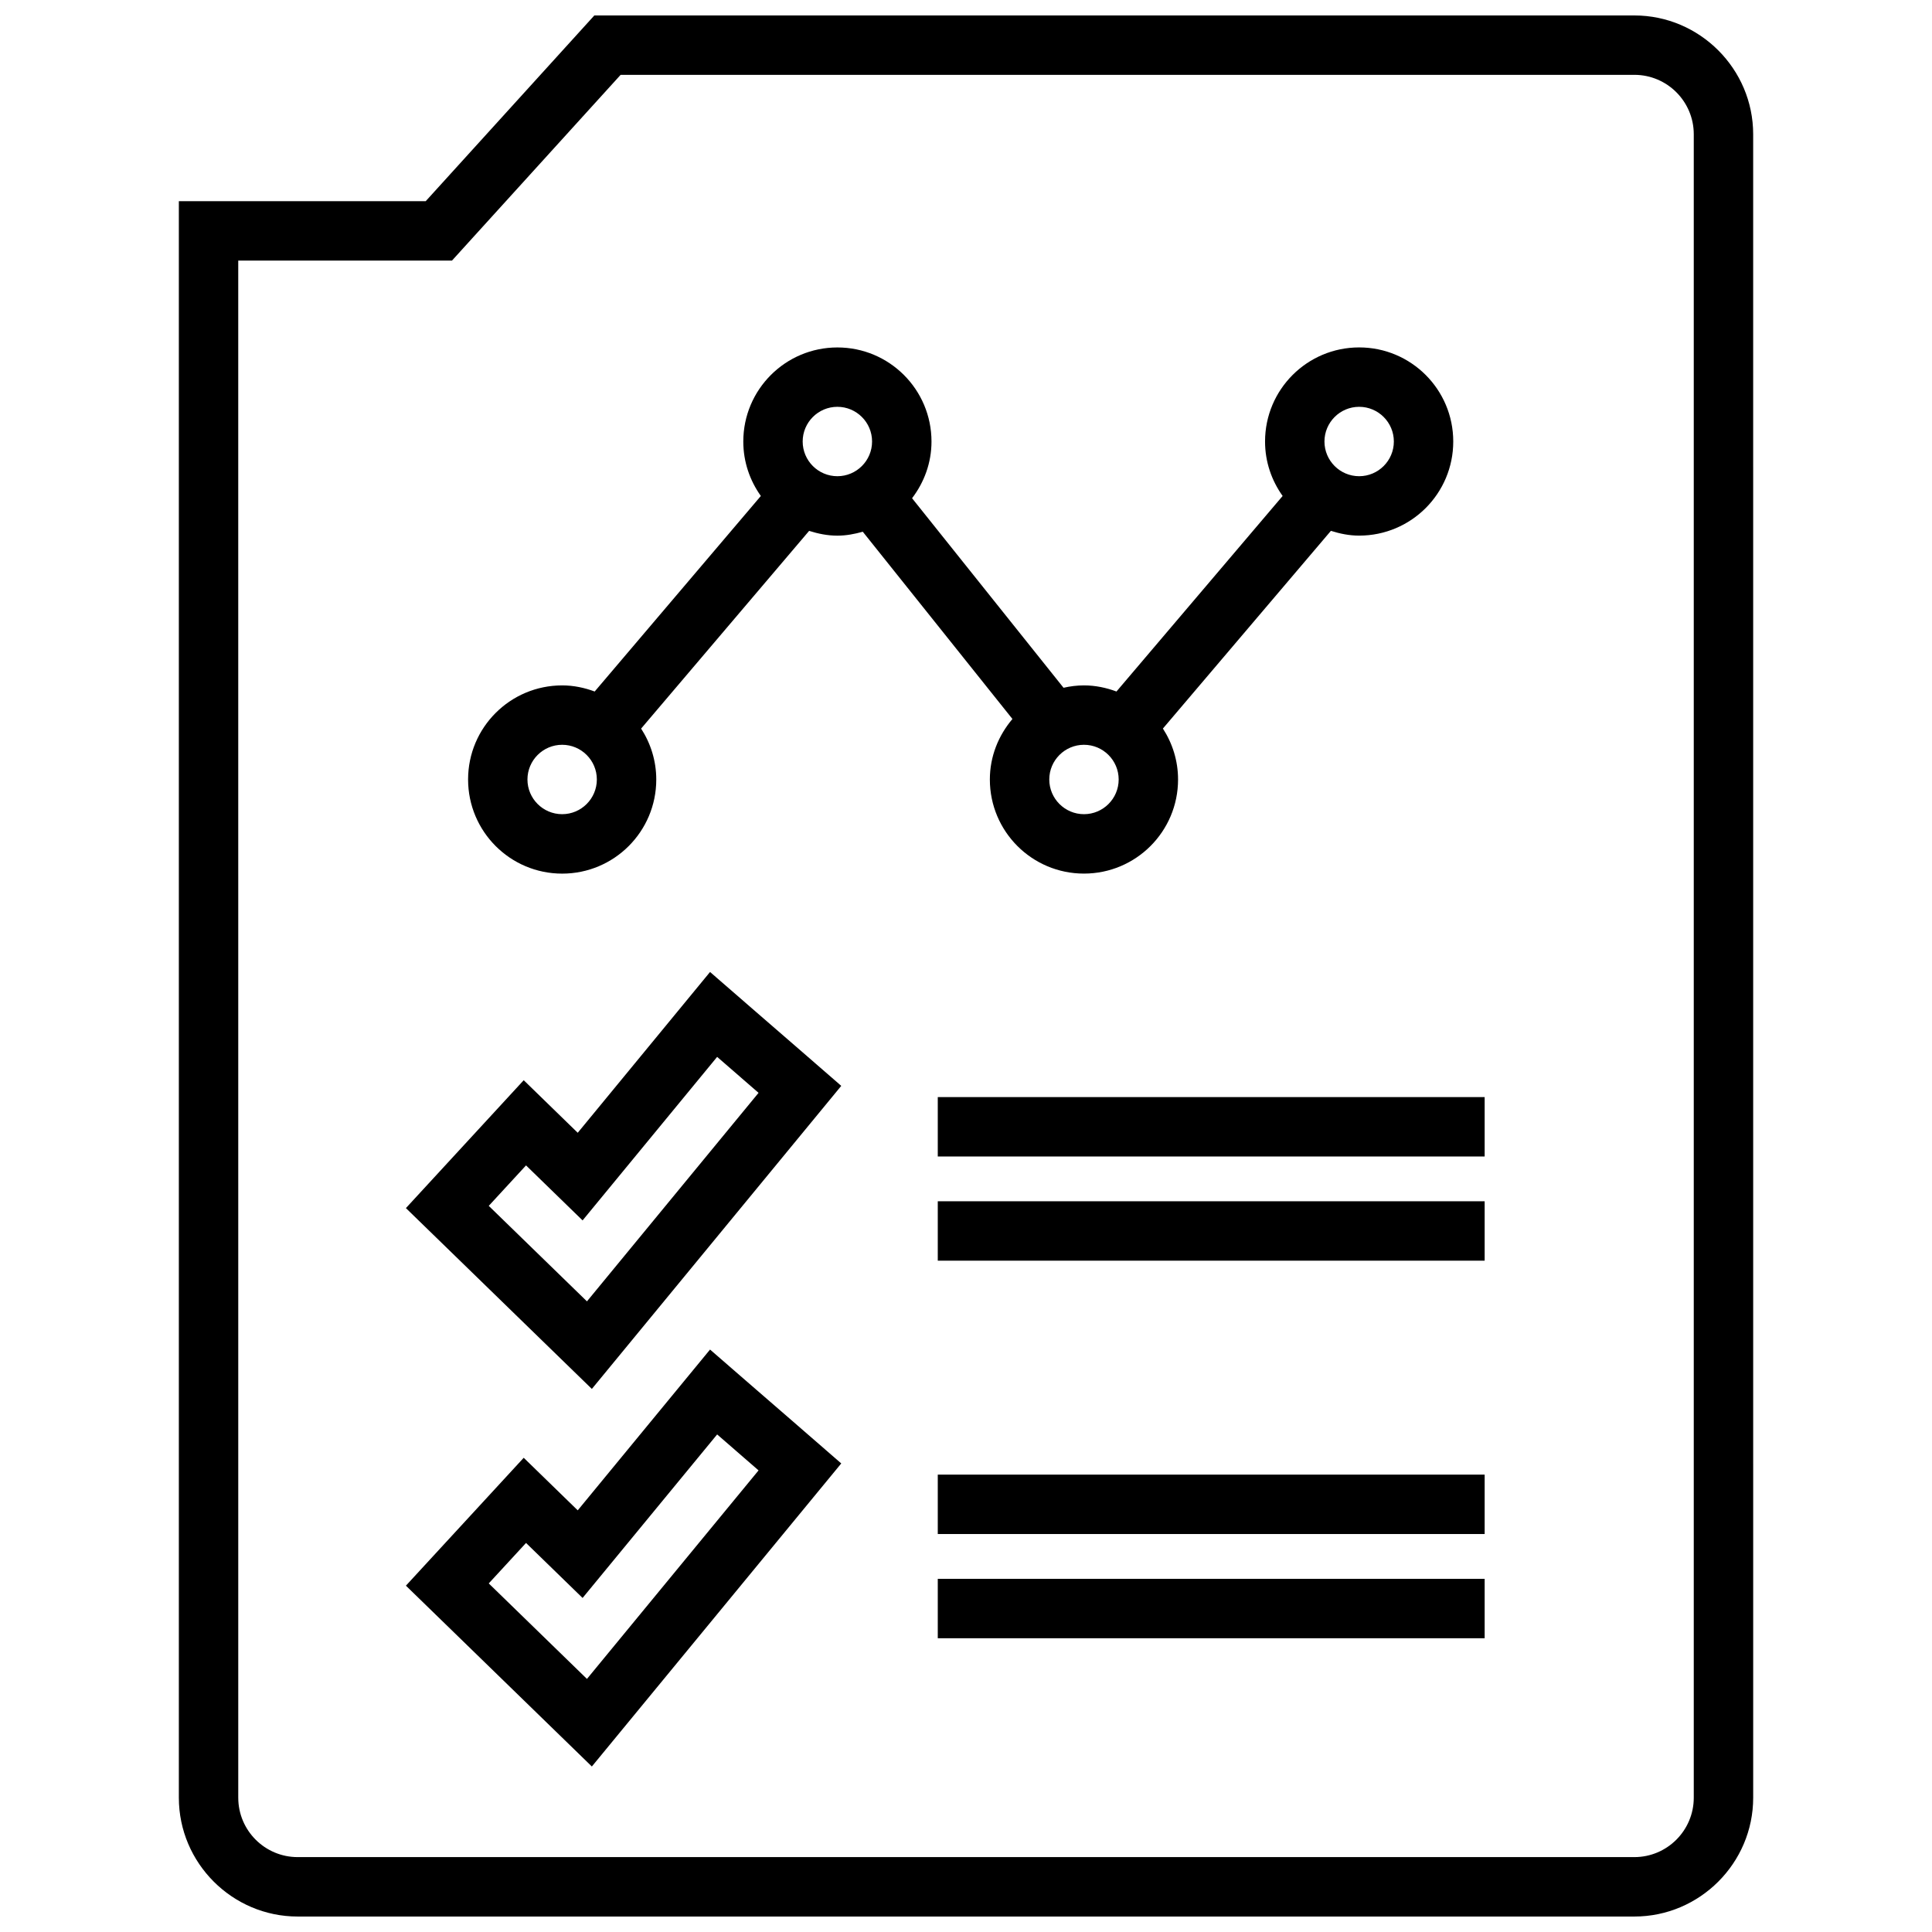
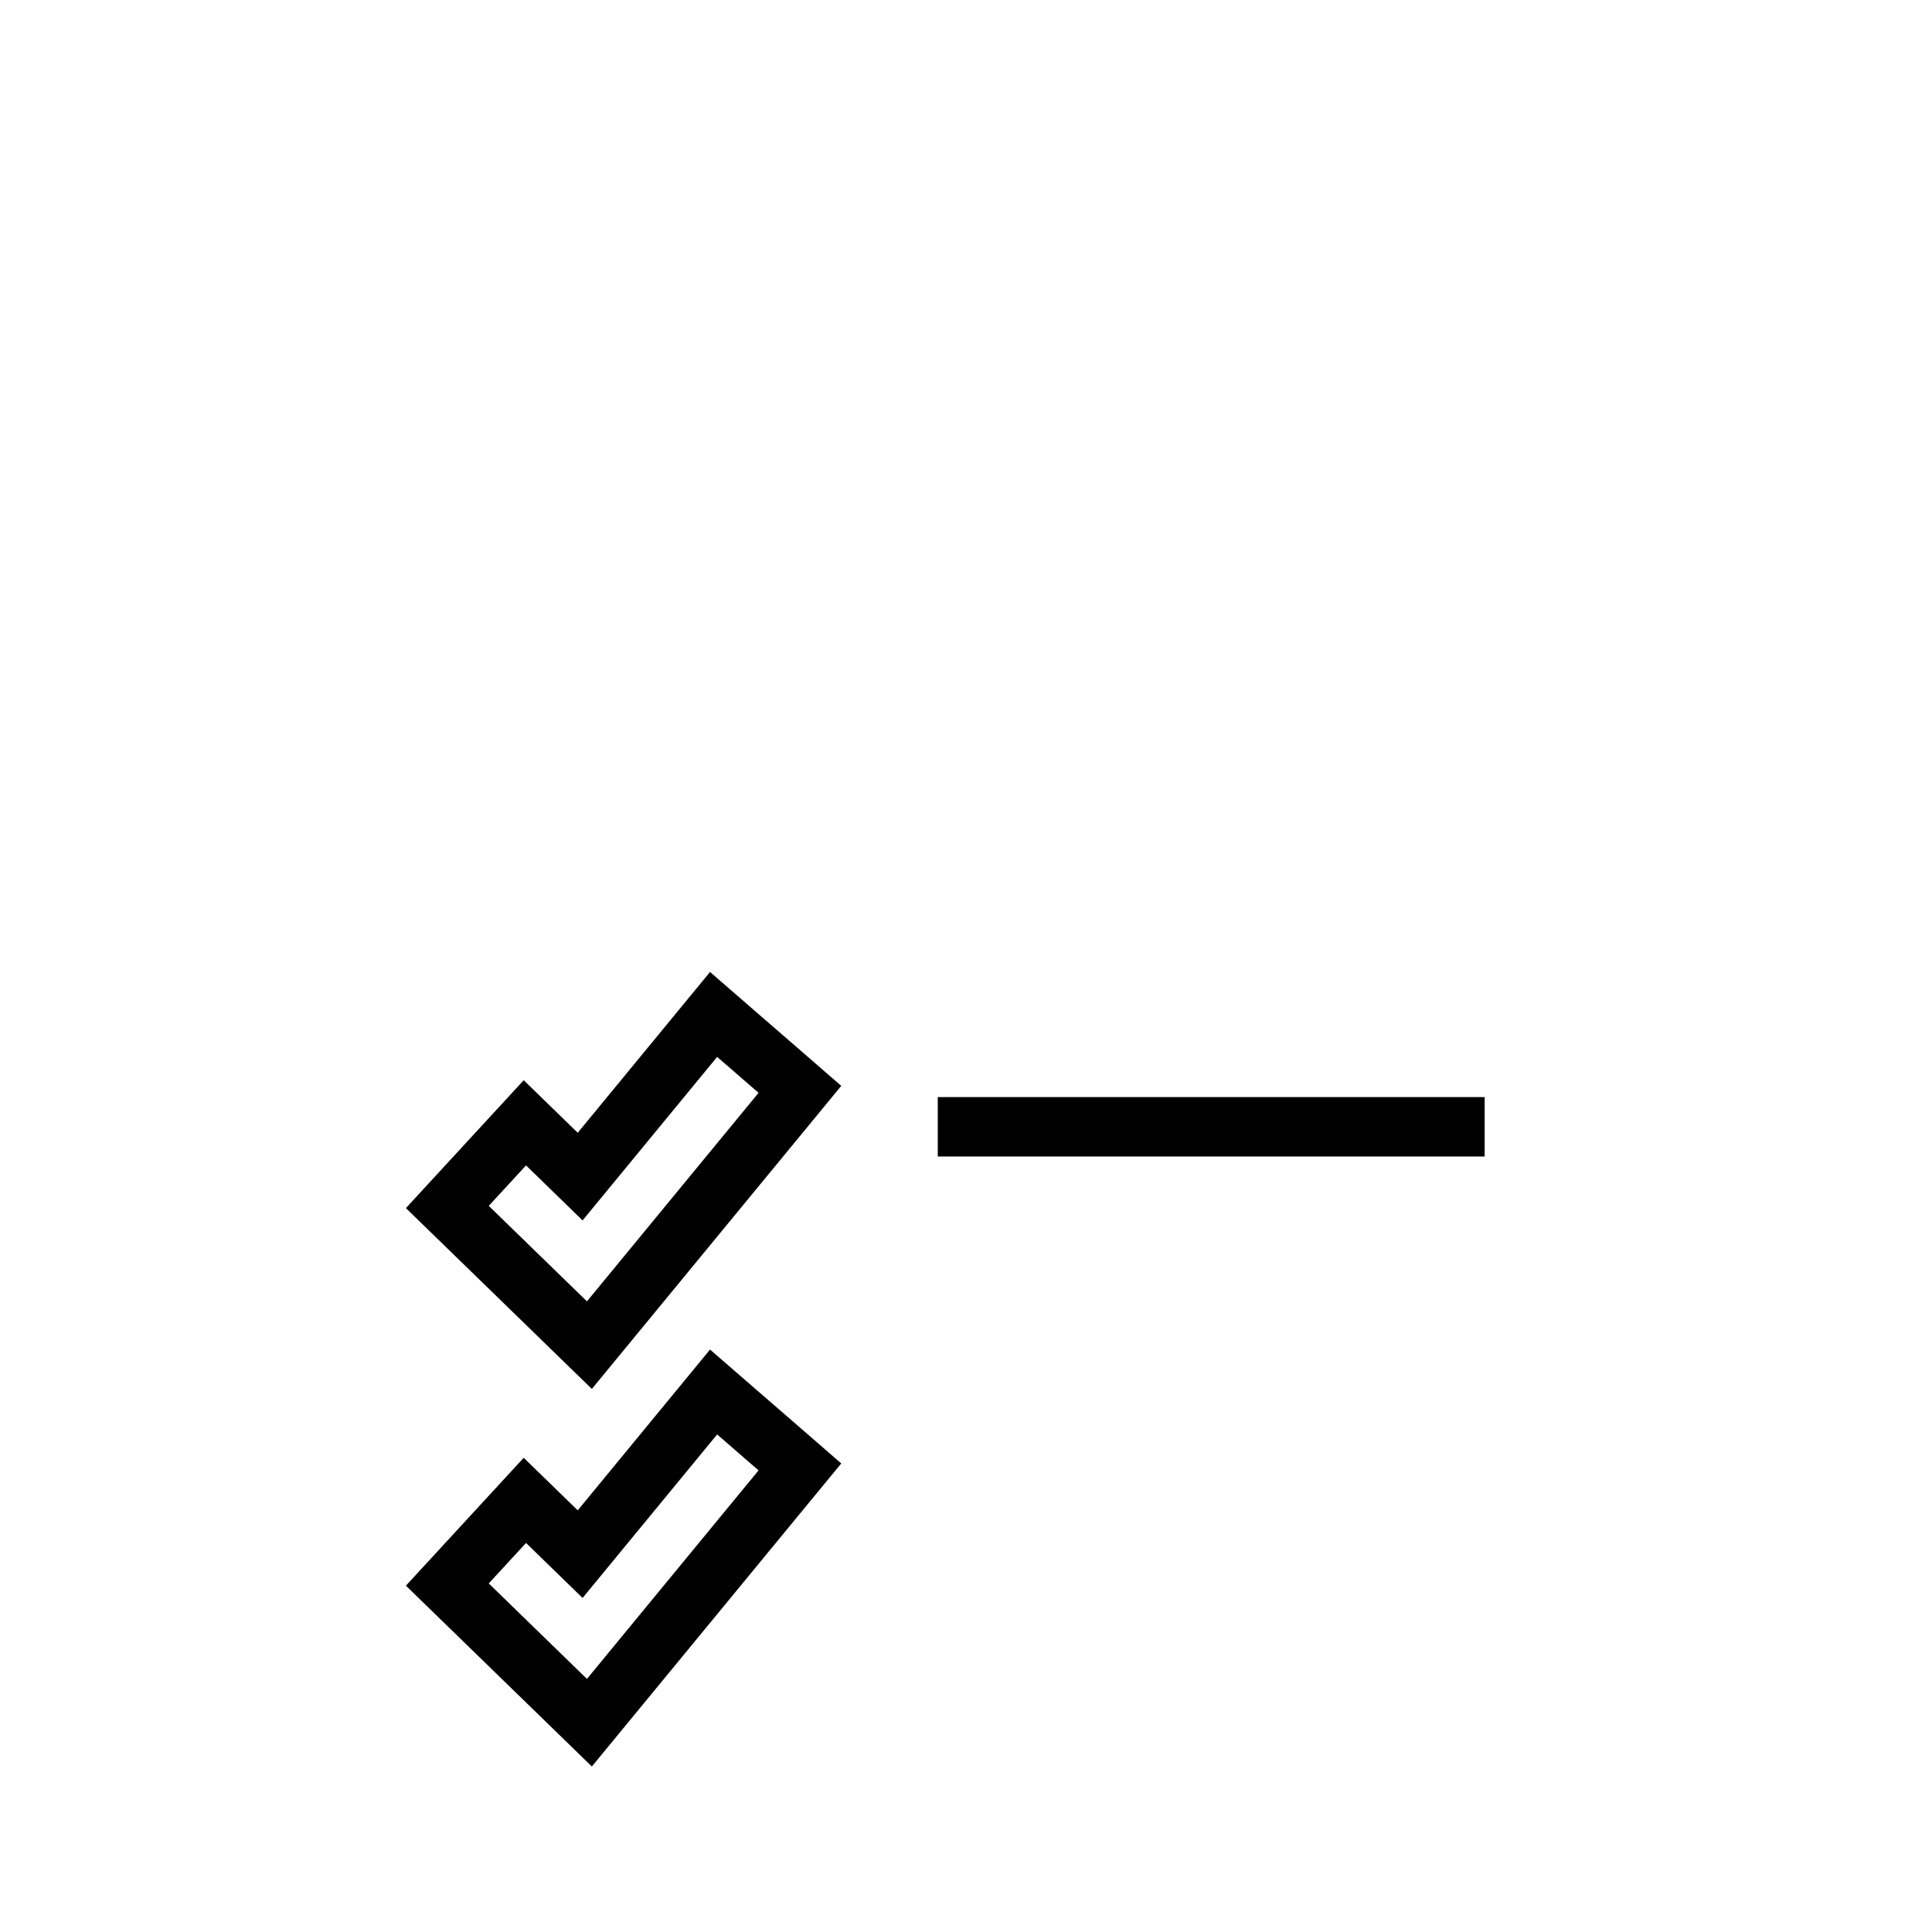
<svg xmlns="http://www.w3.org/2000/svg" width="800px" height="800px" version="1.1" viewBox="144 144 512 512">
  <defs>
    <clipPath id="a">
      <path d="m191 148.09h418v503.81h-418z" />
    </clipPath>
  </defs>
-   <path d="m292.98 375.52c13.777 0 24.938-11.164 24.938-24.938 0-4.984-1.496-9.605-4.016-13.5l44.523-52.395c2.379 0.754 4.856 1.266 7.484 1.266 2.356 0 4.582-0.434 6.738-1.039l39.66 49.625c-3.684 4.344-5.984 9.895-5.984 16.035 0 13.777 11.164 24.938 24.938 24.938 13.777 0 24.938-11.164 24.938-24.938 0-4.984-1.496-9.605-4.016-13.5l44.523-52.395c2.379 0.754 4.856 1.266 7.484 1.266 13.777 0 24.938-11.164 24.938-24.938 0-13.777-11.164-24.938-24.938-24.938-13.777 0-24.938 11.164-24.938 24.938 0 5.391 1.746 10.344 4.66 14.43l-44.035 51.82c-2.691-1-5.574-1.621-8.613-1.621-1.867 0-3.668 0.234-5.414 0.629l-40.141-50.23c3.188-4.188 5.148-9.352 5.148-15.02 0-13.777-11.164-24.938-24.938-24.938-13.777 0-24.938 11.164-24.938 24.938 0 5.391 1.746 10.344 4.652 14.422l-44.035 51.82c-2.691-1-5.574-1.621-8.613-1.621-13.777 0-24.938 11.164-24.938 24.938 0.008 13.777 11.156 24.945 24.93 24.945zm211.21-123.71c5.07 0 9.195 4.125 9.195 9.195 0 5.07-4.125 9.195-9.195 9.195-5.07 0-9.195-4.125-9.195-9.195 0.004-5.07 4.125-9.195 9.195-9.195zm-63.73 98.762c0 5.07-4.125 9.195-9.195 9.195s-9.195-4.125-9.195-9.195 4.125-9.195 9.195-9.195c5.062 0 9.195 4.125 9.195 9.195zm-74.547-98.762c5.07 0 9.195 4.125 9.195 9.195 0 5.07-4.125 9.195-9.195 9.195-5.07 0-9.195-4.125-9.195-9.195 0-5.07 4.125-9.195 9.195-9.195zm-72.938 89.566c5.07 0 9.195 4.125 9.195 9.195s-4.125 9.195-9.195 9.195c-5.07 0-9.195-4.125-9.195-9.195 0.004-5.07 4.129-9.195 9.195-9.195z" />
  <path d="m344.38 412.19-12.211-10.605-35.062 42.609-2.723-2.644-11.594-11.281-10.957 11.895-9.879 10.723-10.383 11.273 10.988 10.684 26.023 25.309 12.266 11.926 10.871-13.211 45.477-55.262 9.746-11.84-11.57-10.051zm-44.832 76.684-26.023-25.309 9.879-10.723 14.988 14.578 35.66-43.336 10.973 9.531z" />
  <path d="m344.38 512.25-12.211-10.605-35.062 42.609-2.723-2.644-11.594-11.281-10.957 11.895-9.879 10.723-10.383 11.273 10.988 10.684 26.023 25.309 12.266 11.926 10.871-13.211 45.477-55.262 9.746-11.84-11.57-10.051zm-44.832 76.68-26.023-25.309 9.879-10.723 14.988 14.578 35.66-43.336 10.973 9.531z" />
  <path d="m392.52 434.74h144.93v15.742h-144.93z" />
-   <path d="m392.52 462.35h144.93v15.742h-144.93z" />
-   <path d="m392.52 534.79h144.93v15.742h-144.93z" />
-   <path d="m392.52 562.41h144.93v15.742h-144.93z" />
  <g clip-path="url(#a)">
-     <path d="m577.12 148.09h-275.61l-44.691 49.223h-65.422v423.1c0 17.32 14.168 31.488 31.488 31.488h354.24c17.32 0 31.488-14.168 31.488-31.488l-0.004-440.83c0-17.32-14.168-31.488-31.488-31.488zm15.746 472.32c0 8.684-7.062 15.742-15.742 15.742h-354.24c-8.684 0-15.742-7.062-15.742-15.742l-0.004-407.35h56.645l4.684-5.164 40.008-44.062h268.65c8.684 0 15.742 7.062 15.742 15.742z" />
-   </g>
+     </g>
</svg>